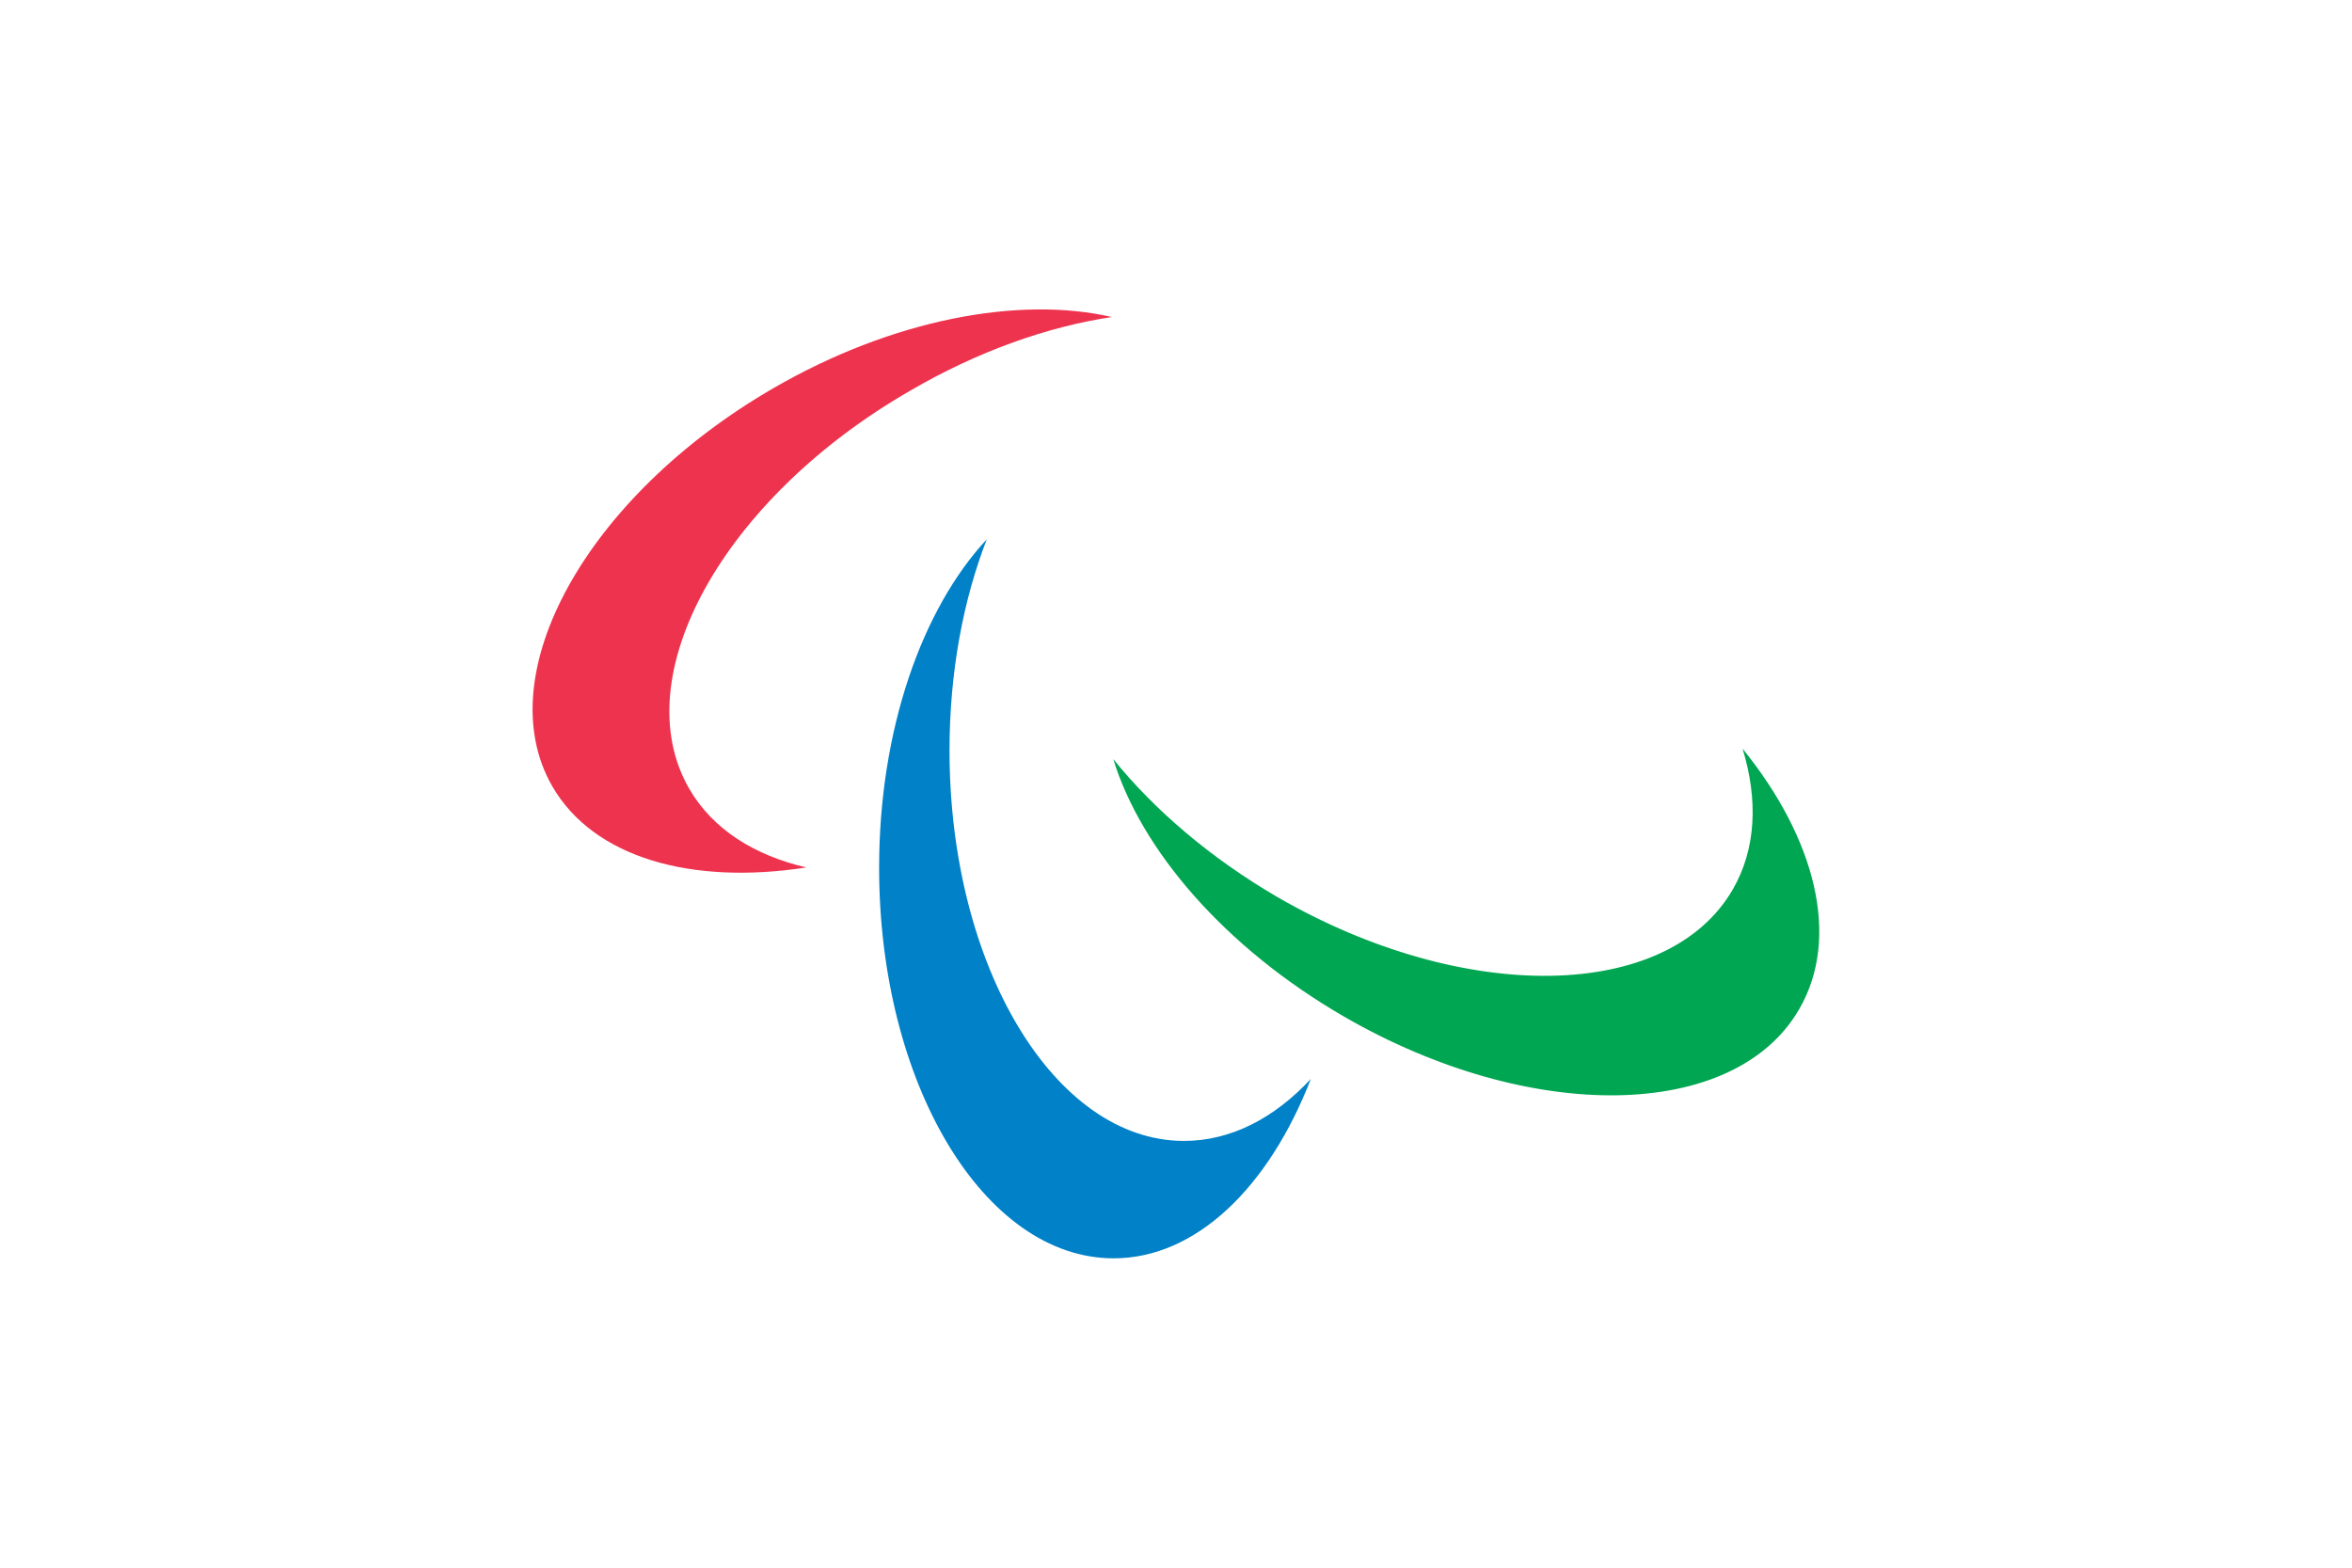
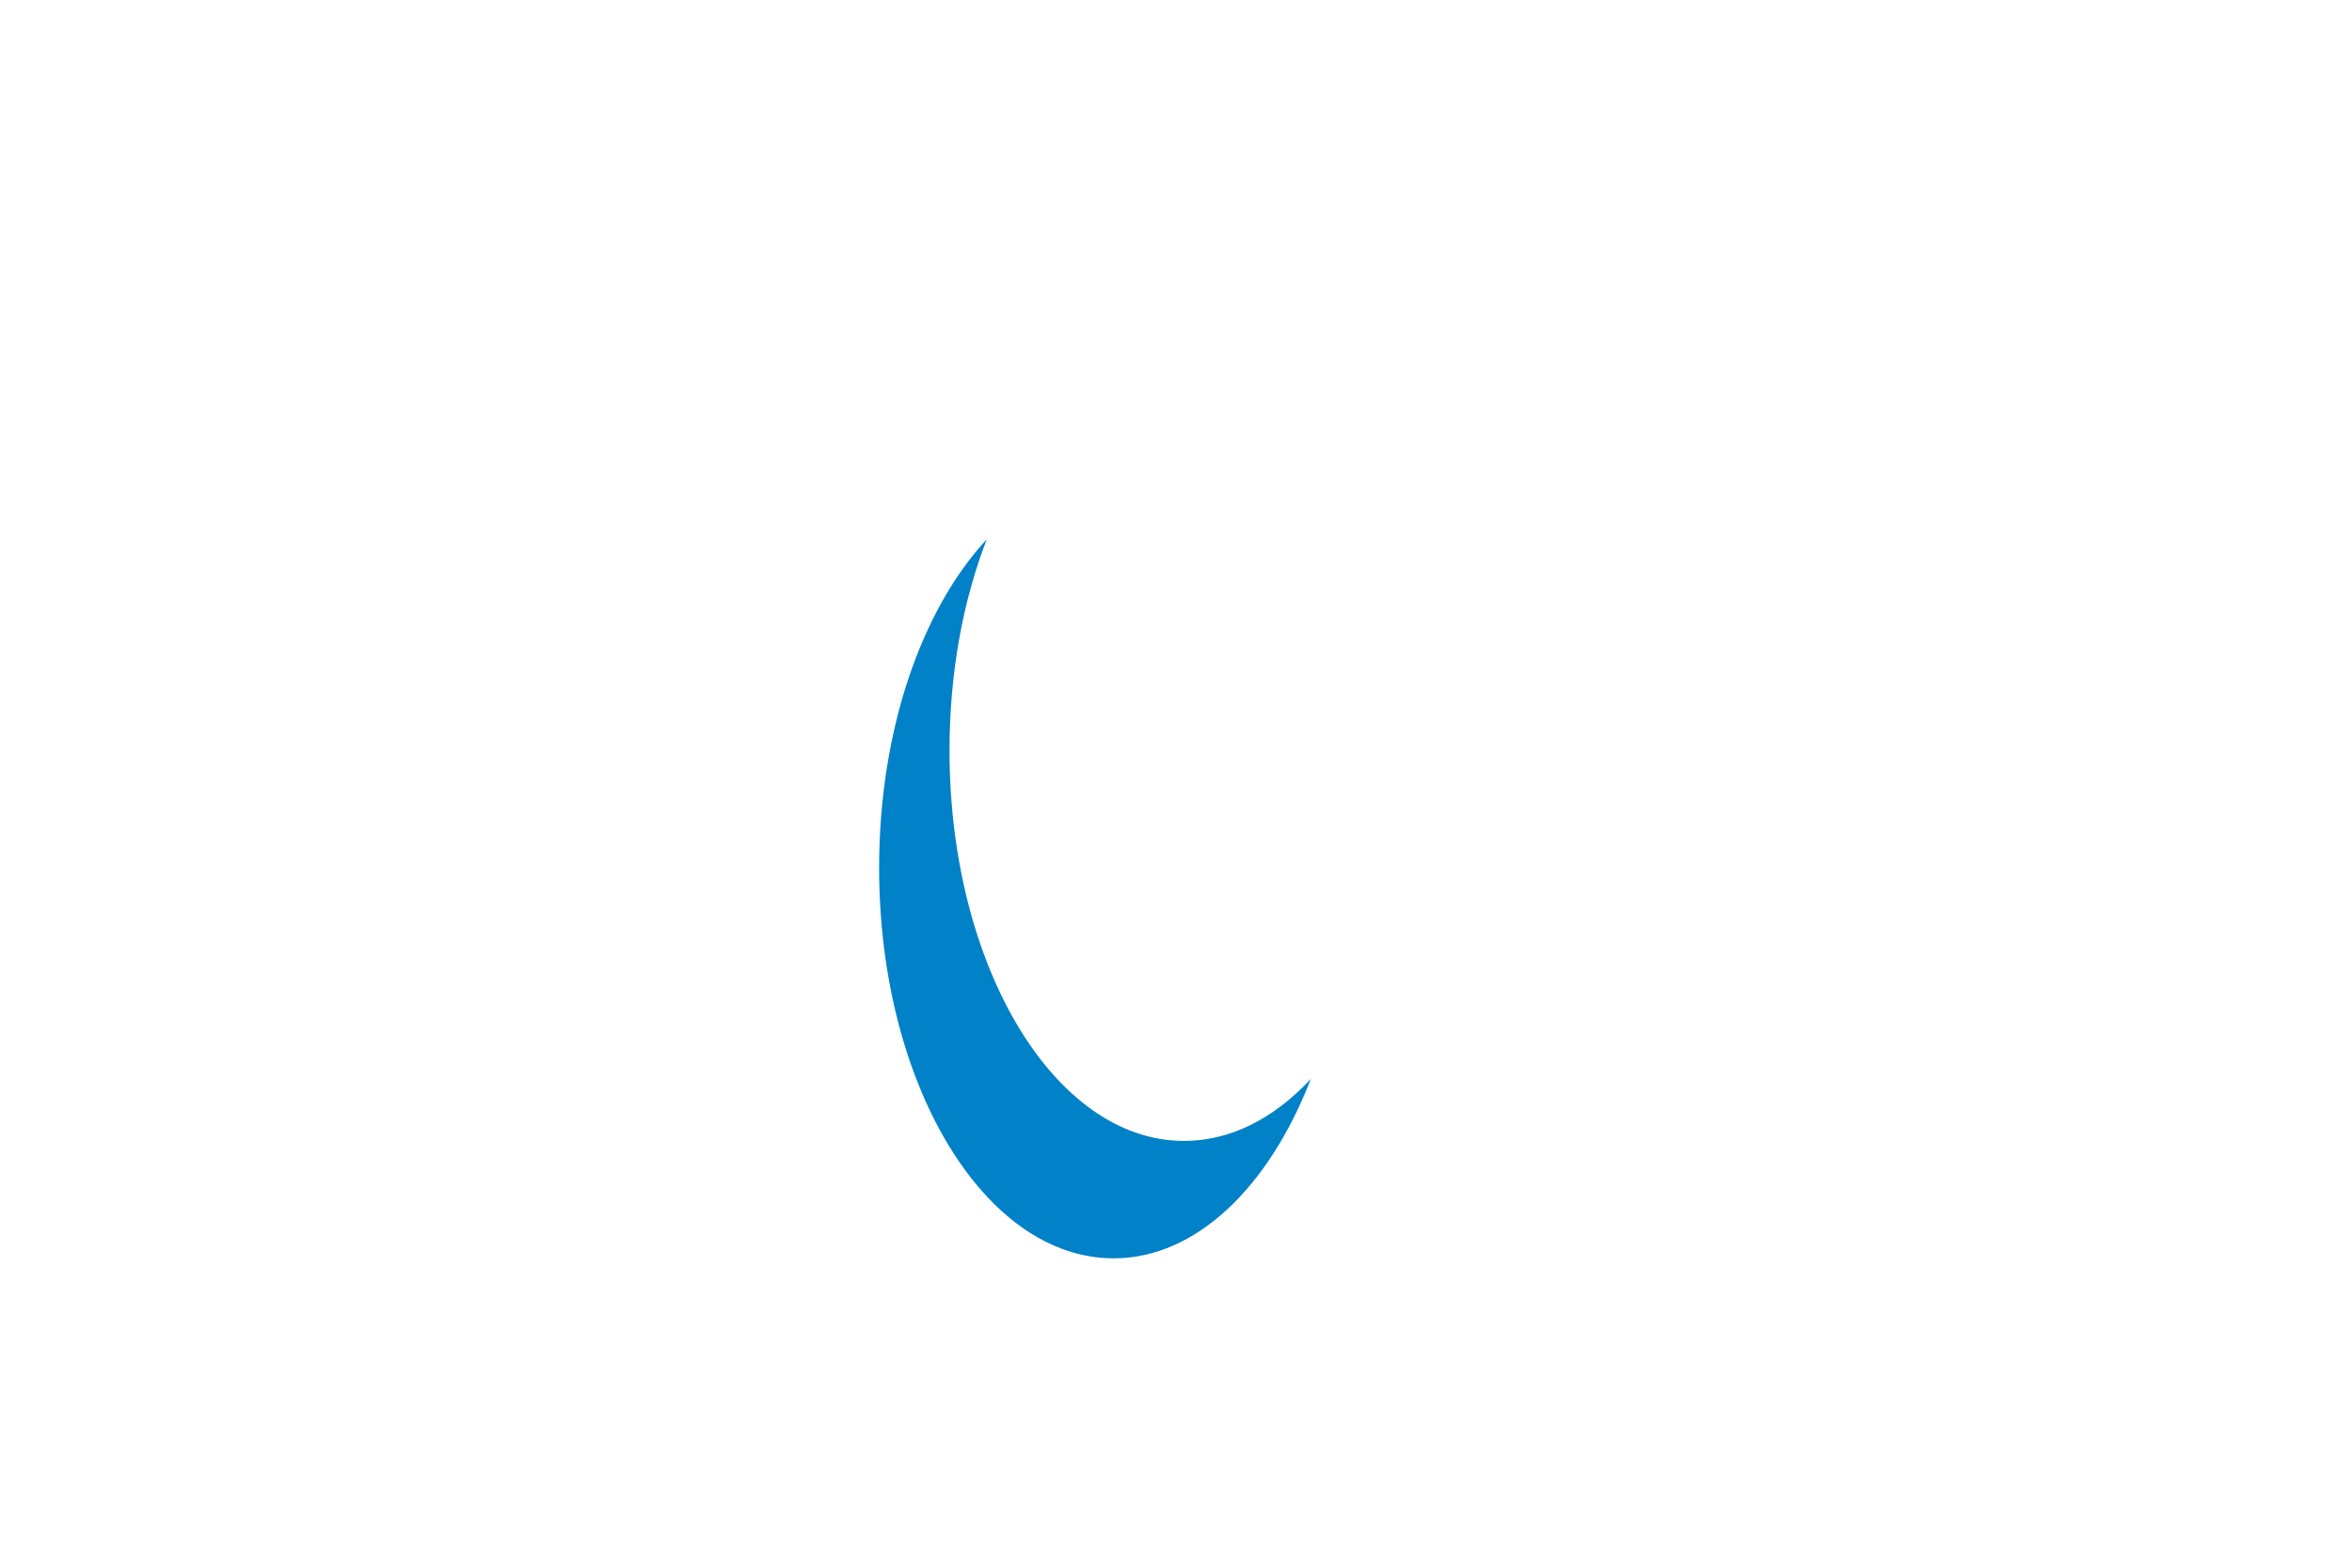
<svg xmlns="http://www.w3.org/2000/svg" width="675" height="450" xml:space="preserve">
  <path fill="#FFF" d="M0 0h675v450H0z" />
-   <path fill="#EE334E" d="M319.1 91c-26.6-6.1-62.9.6-97.1 20.4-53.6 31-82 82.2-63.5 114.3 11.9 20.6 40.1 28.4 72.9 23.3-15-3.5-26.9-11-33.6-22.6-18.6-32.2 9.8-83.4 63.5-114.3 19.2-11.2 39.2-18.3 57.8-21.1" />
-   <path fill="#00A651" d="M319.5 217.9c8 26.1 32 54.1 66.2 73.9 53.6 31 112.2 30 130.7-2.2 11.9-20.6 4.6-48.9-16.3-74.7 4.5 14.7 3.9 28.8-2.8 40.4-18.6 32.2-77.1 33.2-130.7 2.2-19.2-11.2-35.3-25-47.1-39.6" />
  <path fill="#0081C8" d="M283.2 154.8c-18.6 20-30.9 54.7-30.9 94.3 0 61.9 30.1 112.1 67.3 112.1 23.7 0 44.6-20.5 56.6-51.5-10.5 11.3-23 17.8-36.4 17.8-37.2 0-67.3-50.2-67.3-112.1 0-22.3 3.9-43.1 10.7-60.6" />
</svg>